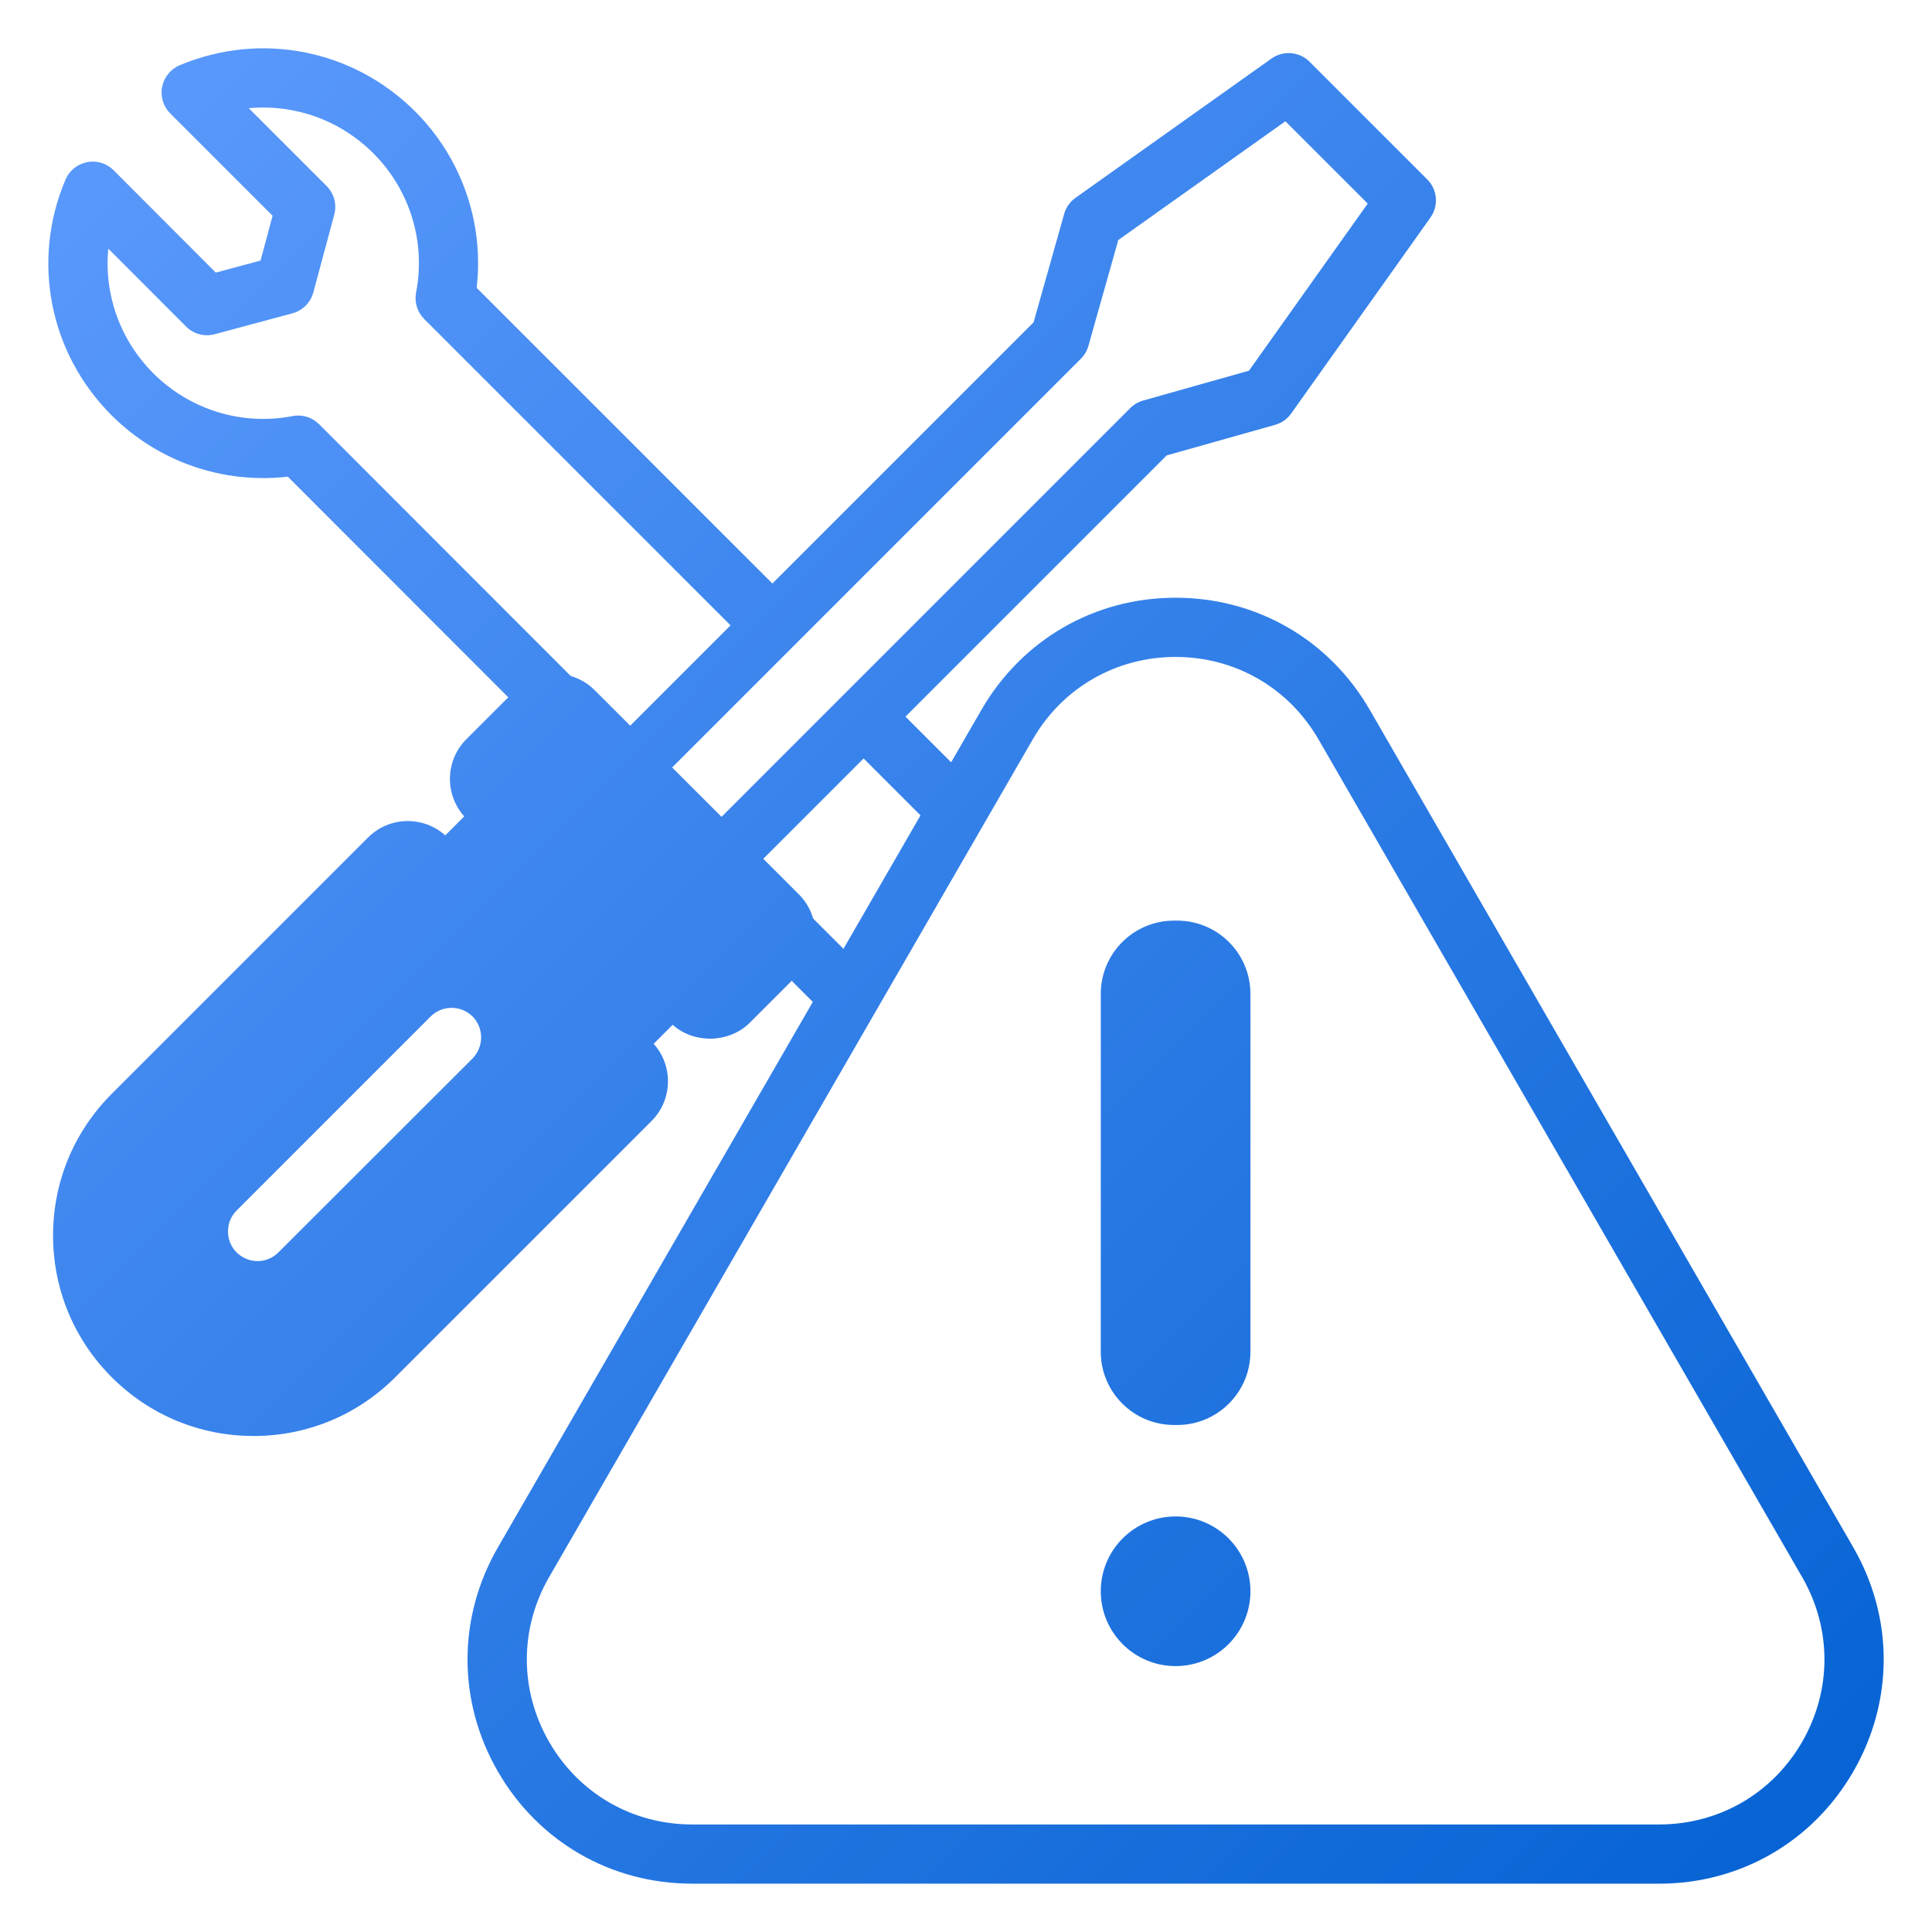
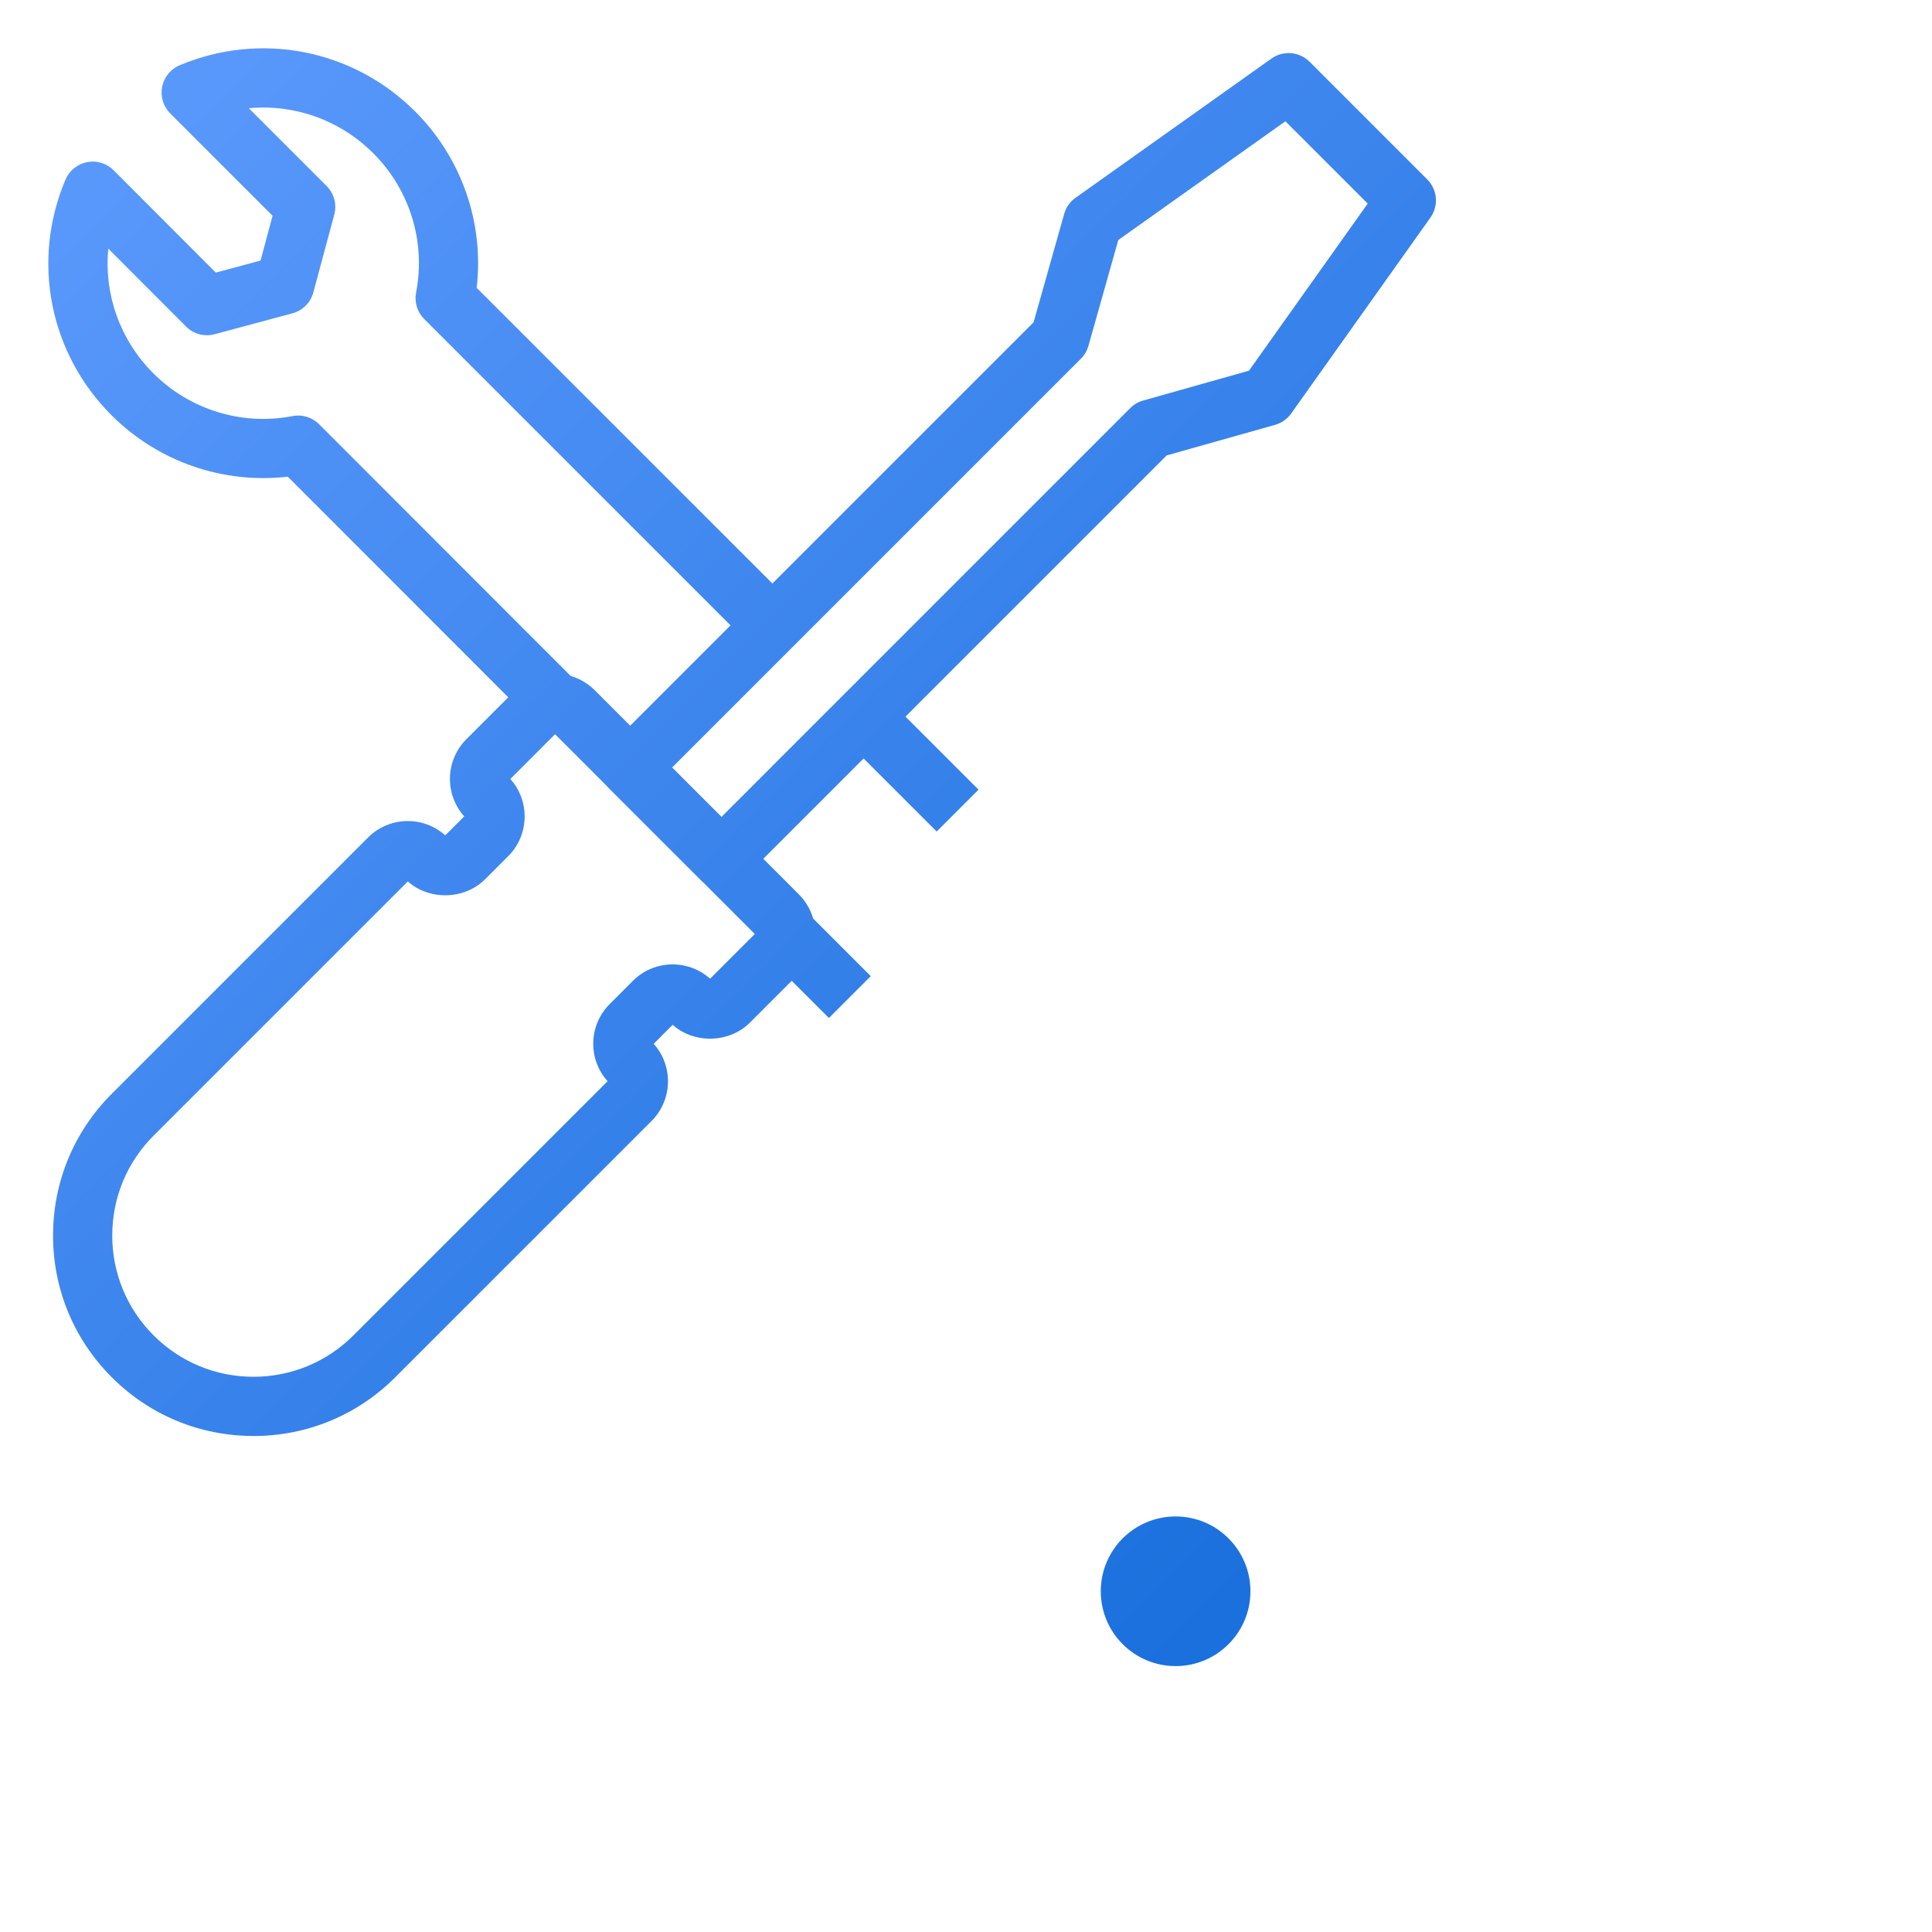
<svg xmlns="http://www.w3.org/2000/svg" xmlns:xlink="http://www.w3.org/1999/xlink" viewBox="0 0 100 100">
  <linearGradient id="lg1">
    <stop offset="0" stop-color="#619dff" />
    <stop offset="1" stop-color="#005fd0" />
  </linearGradient>
  <linearGradient id="SVGID_1_" gradientUnits="userSpaceOnUse" x1="-1.666" x2="101.929" xlink:href="#lg1" y1="-1.648" y2="101.835" />
  <linearGradient id="SVGID_00000065786201427035851630000013986965730197240500_" gradientUnits="userSpaceOnUse" x1="-19.279" x2="84.317" xlink:href="#lg1" y1="15.984" y2="119.467" />
  <linearGradient id="SVGID_00000013886782059421284050000007314290605417244556_" gradientUnits="userSpaceOnUse" x1="12.142" x2="115.738" xlink:href="#lg1" y1="-15.471" y2="88.012" />
  <linearGradient id="SVGID_00000133492555956307098820000008073438567568009127_" gradientUnits="userSpaceOnUse" x1="-9.626" x2="93.969" xlink:href="#lg1" y1="6.321" y2="109.804" />
  <linearGradient id="SVGID_00000173127641652012428770000004225846208007816071_" gradientUnits="userSpaceOnUse" x1="-1.619" x2="101.977" xlink:href="#lg1" y1="-1.695" y2="101.788" />
  <linearGradient id="SVGID_00000126306162274199113670000007658539204505071747_" gradientUnits="userSpaceOnUse" x1="-12.448" x2="91.147" xlink:href="#lg1" y1="9.146" y2="112.629" />
  <linearGradient id="SVGID_00000054246978241835594040000005964242852226978222_" gradientUnits="userSpaceOnUse" x1="-19.279" x2="84.316" xlink:href="#lg1" y1="15.984" y2="119.468" />
  <g id="Layer_1">
    <path d="m42.905 52.692-3.33-3.329 2.166-2.167 3.33 3.329zm5.577-9.652-4.862-4.862 2.166-2.166 4.862 4.862zm-20.775-5.547-12.811-12.82c-3.348.386-6.713-.77-9.127-3.184-3.221-3.22-4.155-8.005-2.38-12.191.198-.469.618-.809 1.118-.906.504-.098 1.016.061 1.376.422l5.287 5.296 2.316-.623.623-2.318-5.297-5.297c-.361-.361-.519-.878-.42-1.379.099-.501.44-.92.911-1.117 4.188-1.758 8.973-.819 12.185 2.393 2.415 2.414 3.574 5.775 3.184 9.128l16.397 16.396-2.166 2.166-16.945-16.945c-.36-.36-.518-.875-.421-1.374.507-2.619-.321-5.313-2.214-7.205-1.733-1.733-4.098-2.555-6.445-2.333l4.027 4.027c.388.387.539.952.396 1.481l-1.083 4.025c-.142.528-.554.94-1.081 1.082l-4.024 1.082c-.53.143-1.094-.009-1.482-.397l-4.025-4.031c-.226 2.347.592 4.714 2.331 6.452 1.893 1.892 4.587 2.721 7.206 2.214.5-.099 1.014.061 1.374.421l13.359 13.369z" fill="url(#SVGID_1_)" />
    <path d="m13.121 74.326c-2.772 0-5.377-1.079-7.336-3.039-1.96-1.959-3.039-4.565-3.039-7.336 0-2.771 1.079-5.377 3.039-7.336l13.267-13.267c1.095-1.096 2.855-1.132 3.994-.109l.983-.983c-1.022-1.139-.985-2.899.11-3.994l2.535-2.536c1.133-1.132 2.976-1.133 4.109-0l10.563 10.564c.549.548.851 1.278.851 2.054 0 .776-.302 1.506-.851 2.055l-2.535 2.535c-1.059 1.061-2.888 1.104-3.994.109l-.983.984c1.022 1.139.985 2.898-.108 3.993l-13.269 13.268c-1.959 1.96-4.564 3.039-7.336 3.039zm7.988-28.703-13.158 13.158c-1.381 1.381-2.141 3.217-2.141 5.17 0 1.953.76 3.789 2.141 5.169 1.38 1.381 3.217 2.142 5.17 2.142s3.789-.761 5.17-2.141l13.158-13.158c-.479-.534-.742-1.216-.742-1.939 0-.776.303-1.506.852-2.055l1.2-1.201c.001-0.0.001-.001.001-.001 1.096-1.094 2.856-1.132 3.994-.109l2.314-2.315-10.338-10.34-2.315 2.316c1.022 1.139.985 2.898-.108 3.993l-1.203 1.202c-1.062 1.061-2.888 1.102-3.994.109zm13.816 7.311-.001.001c0-0 0-0.0.001-.001z" fill="url(#SVGID_00000065786201427035851630000013986965730197240500_)" />
    <path d="m37.343 45.983c-.392 0-.784-.15-1.083-.449l-4.724-4.723c-.287-.287-.449-.677-.449-1.083 0-.406.162-.796.449-1.083l21.962-21.962 1.583-5.61c.095-.337.301-.63.586-.833l10.145-7.21c.608-.431 1.443-.364 1.971.166l6.092 6.092c.529.529.598 1.361.166 1.971l-7.21 10.144c-.202.285-.497.492-.833.587l-5.61 1.582-21.962 21.962c-.299.299-.691.449-1.083.449zm-2.557-6.255 2.557 2.556 21.161-21.162c.186-.186.415-.32.667-.391l5.475-1.544 6.147-8.649-4.261-4.261-8.65 6.147-1.544 5.475c-.071.252-.205.482-.391.667z" fill="url(#SVGID_00000013886782059421284050000007314290605417244556_)" />
-     <path d="m85.877 97.498h-50.056c-4.195 0-7.951-2.169-10.049-5.802s-2.098-7.971 0-11.605l25.027-43.35c2.098-3.633 5.854-5.803 10.049-5.803 4.196 0 7.952 2.169 10.05 5.803l25.028 43.35c2.098 3.633 2.098 7.971 0 11.605-2.098 3.633-5.855 5.803-10.05 5.803zm-25.028-63.495c-3.087 0-5.852 1.596-7.396 4.27l-25.027 43.35c-1.544 2.674-1.544 5.867 0 8.541 1.544 2.674 4.309 4.27 7.396 4.27h50.056c3.088 0 5.853-1.596 7.397-4.27s1.544-5.866 0-8.54l-25.028-43.35c-1.544-2.674-4.309-4.27-7.397-4.27z" fill="url(#SVGID_00000133492555956307098820000008073438567568009127_)" />
-     <path d="m60.93 73.757h-.162c-2.094 0-3.792-1.698-3.792-3.792v-18.522c0-2.094 1.698-3.792 3.792-3.792h.162c2.094 0 3.792 1.698 3.792 3.792v18.522c0 2.094-1.698 3.792-3.792 3.792z" fill="url(#SVGID_00000173127641652012428770000004225846208007816071_)" />
    <circle cx="60.849" cy="82.364" fill="url(#SVGID_00000126306162274199113670000007658539204505071747_)" r="3.873" />
-     <path d="m40.26 47.37-10.561-10.561c-.531-.541-1.409-.541-1.941 0l-2.533 2.533c-.266.266-.409.623-.409.97 0 .357.143.705.409.97.531.541.531 1.409 0 1.951l-1.205 1.195c-.266.266-.623.409-.97.409-.357 0-.705-.143-.97-.409-.541-.531-1.409-.531-1.941 0l-13.267 13.267c-1.726 1.726-2.584 3.994-2.584 6.251 0 2.267.858 4.525 2.584 6.261 3.452 3.452 9.049 3.452 12.501 0l13.267-13.267c.266-.276.409-.623.409-.97 0-.357-.143-.715-.409-.98-.531-.531-.531-1.399 0-1.941l1.205-1.195c.266-.276.613-.409.97-.409.347 0 .705.133.97.409.531.531 1.409.531 1.941 0l2.533-2.543c.541-.531.541-1.399-0-1.941zm-15.8 7.415-10.05 10.04c-.296.296-.684.449-1.083.449-.388 0-.776-.153-1.083-.449-.592-.603-.592-1.573 0-2.165l10.05-10.05c.592-.592 1.563-.592 2.165 0 .592.603.592 1.573 0 2.176z" fill="url(#SVGID_00000054246978241835594040000005964242852226978222_)" />
  </g>
  <g id="Layer_2" />
</svg>